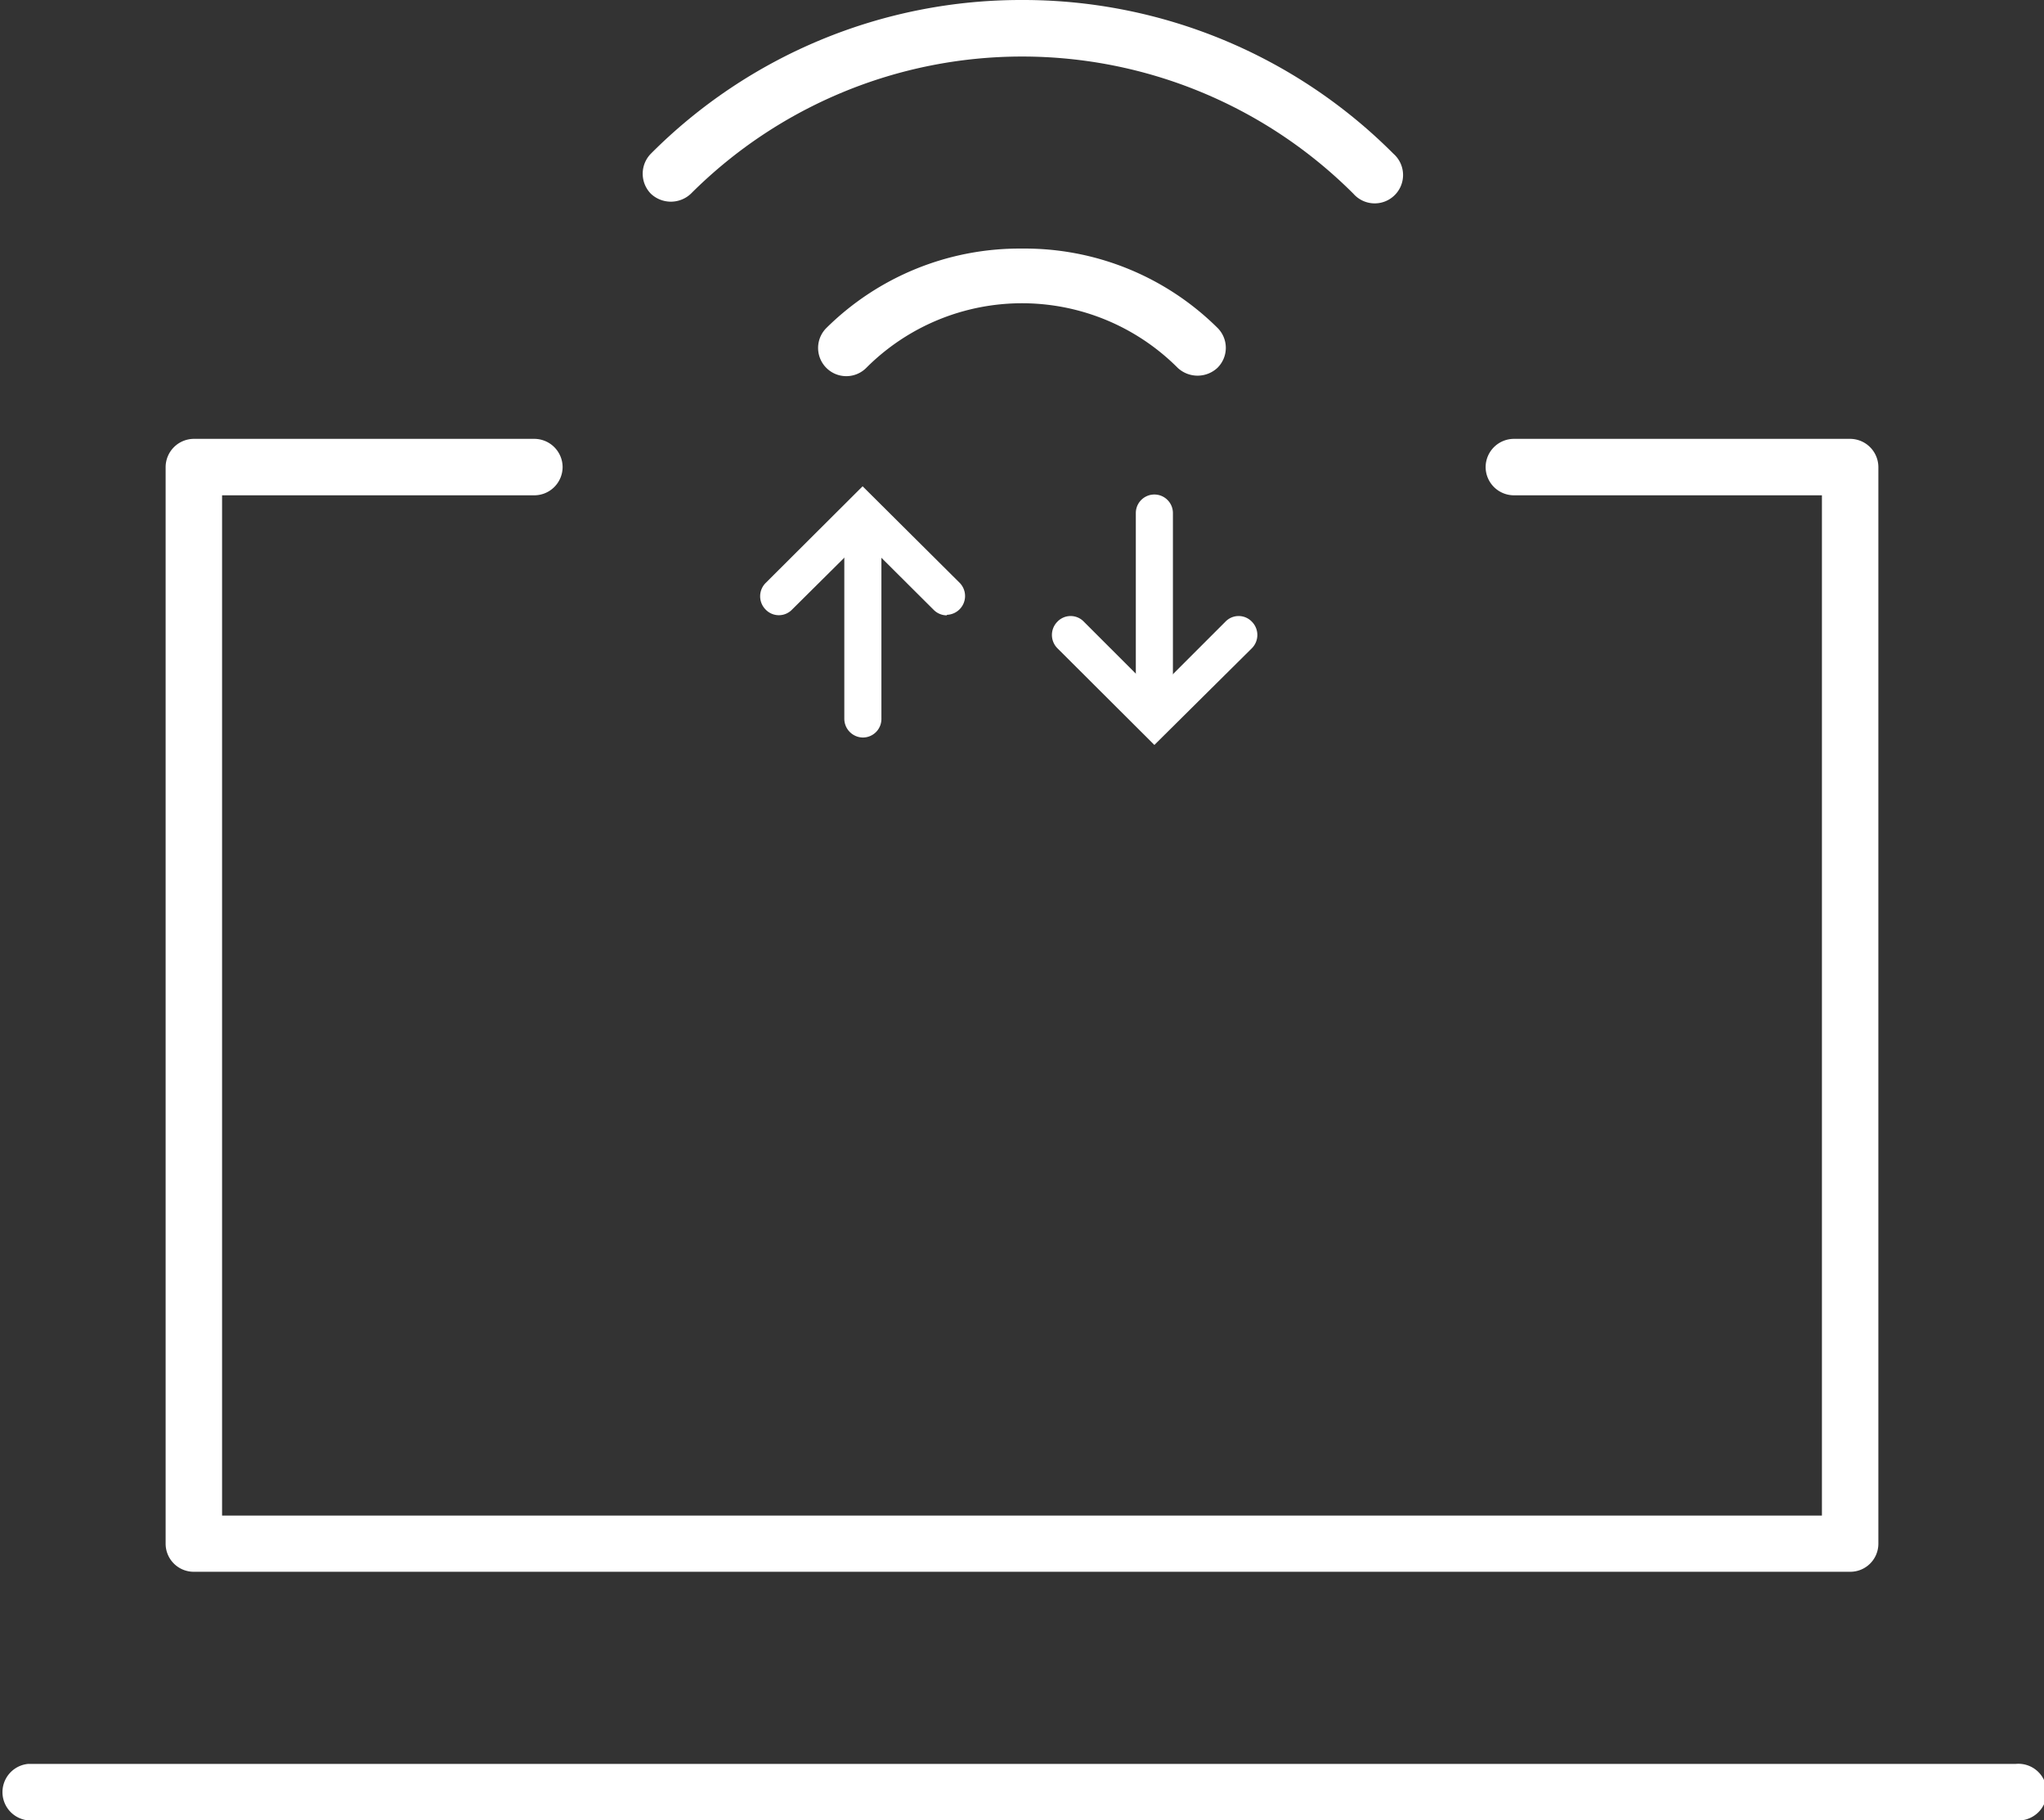
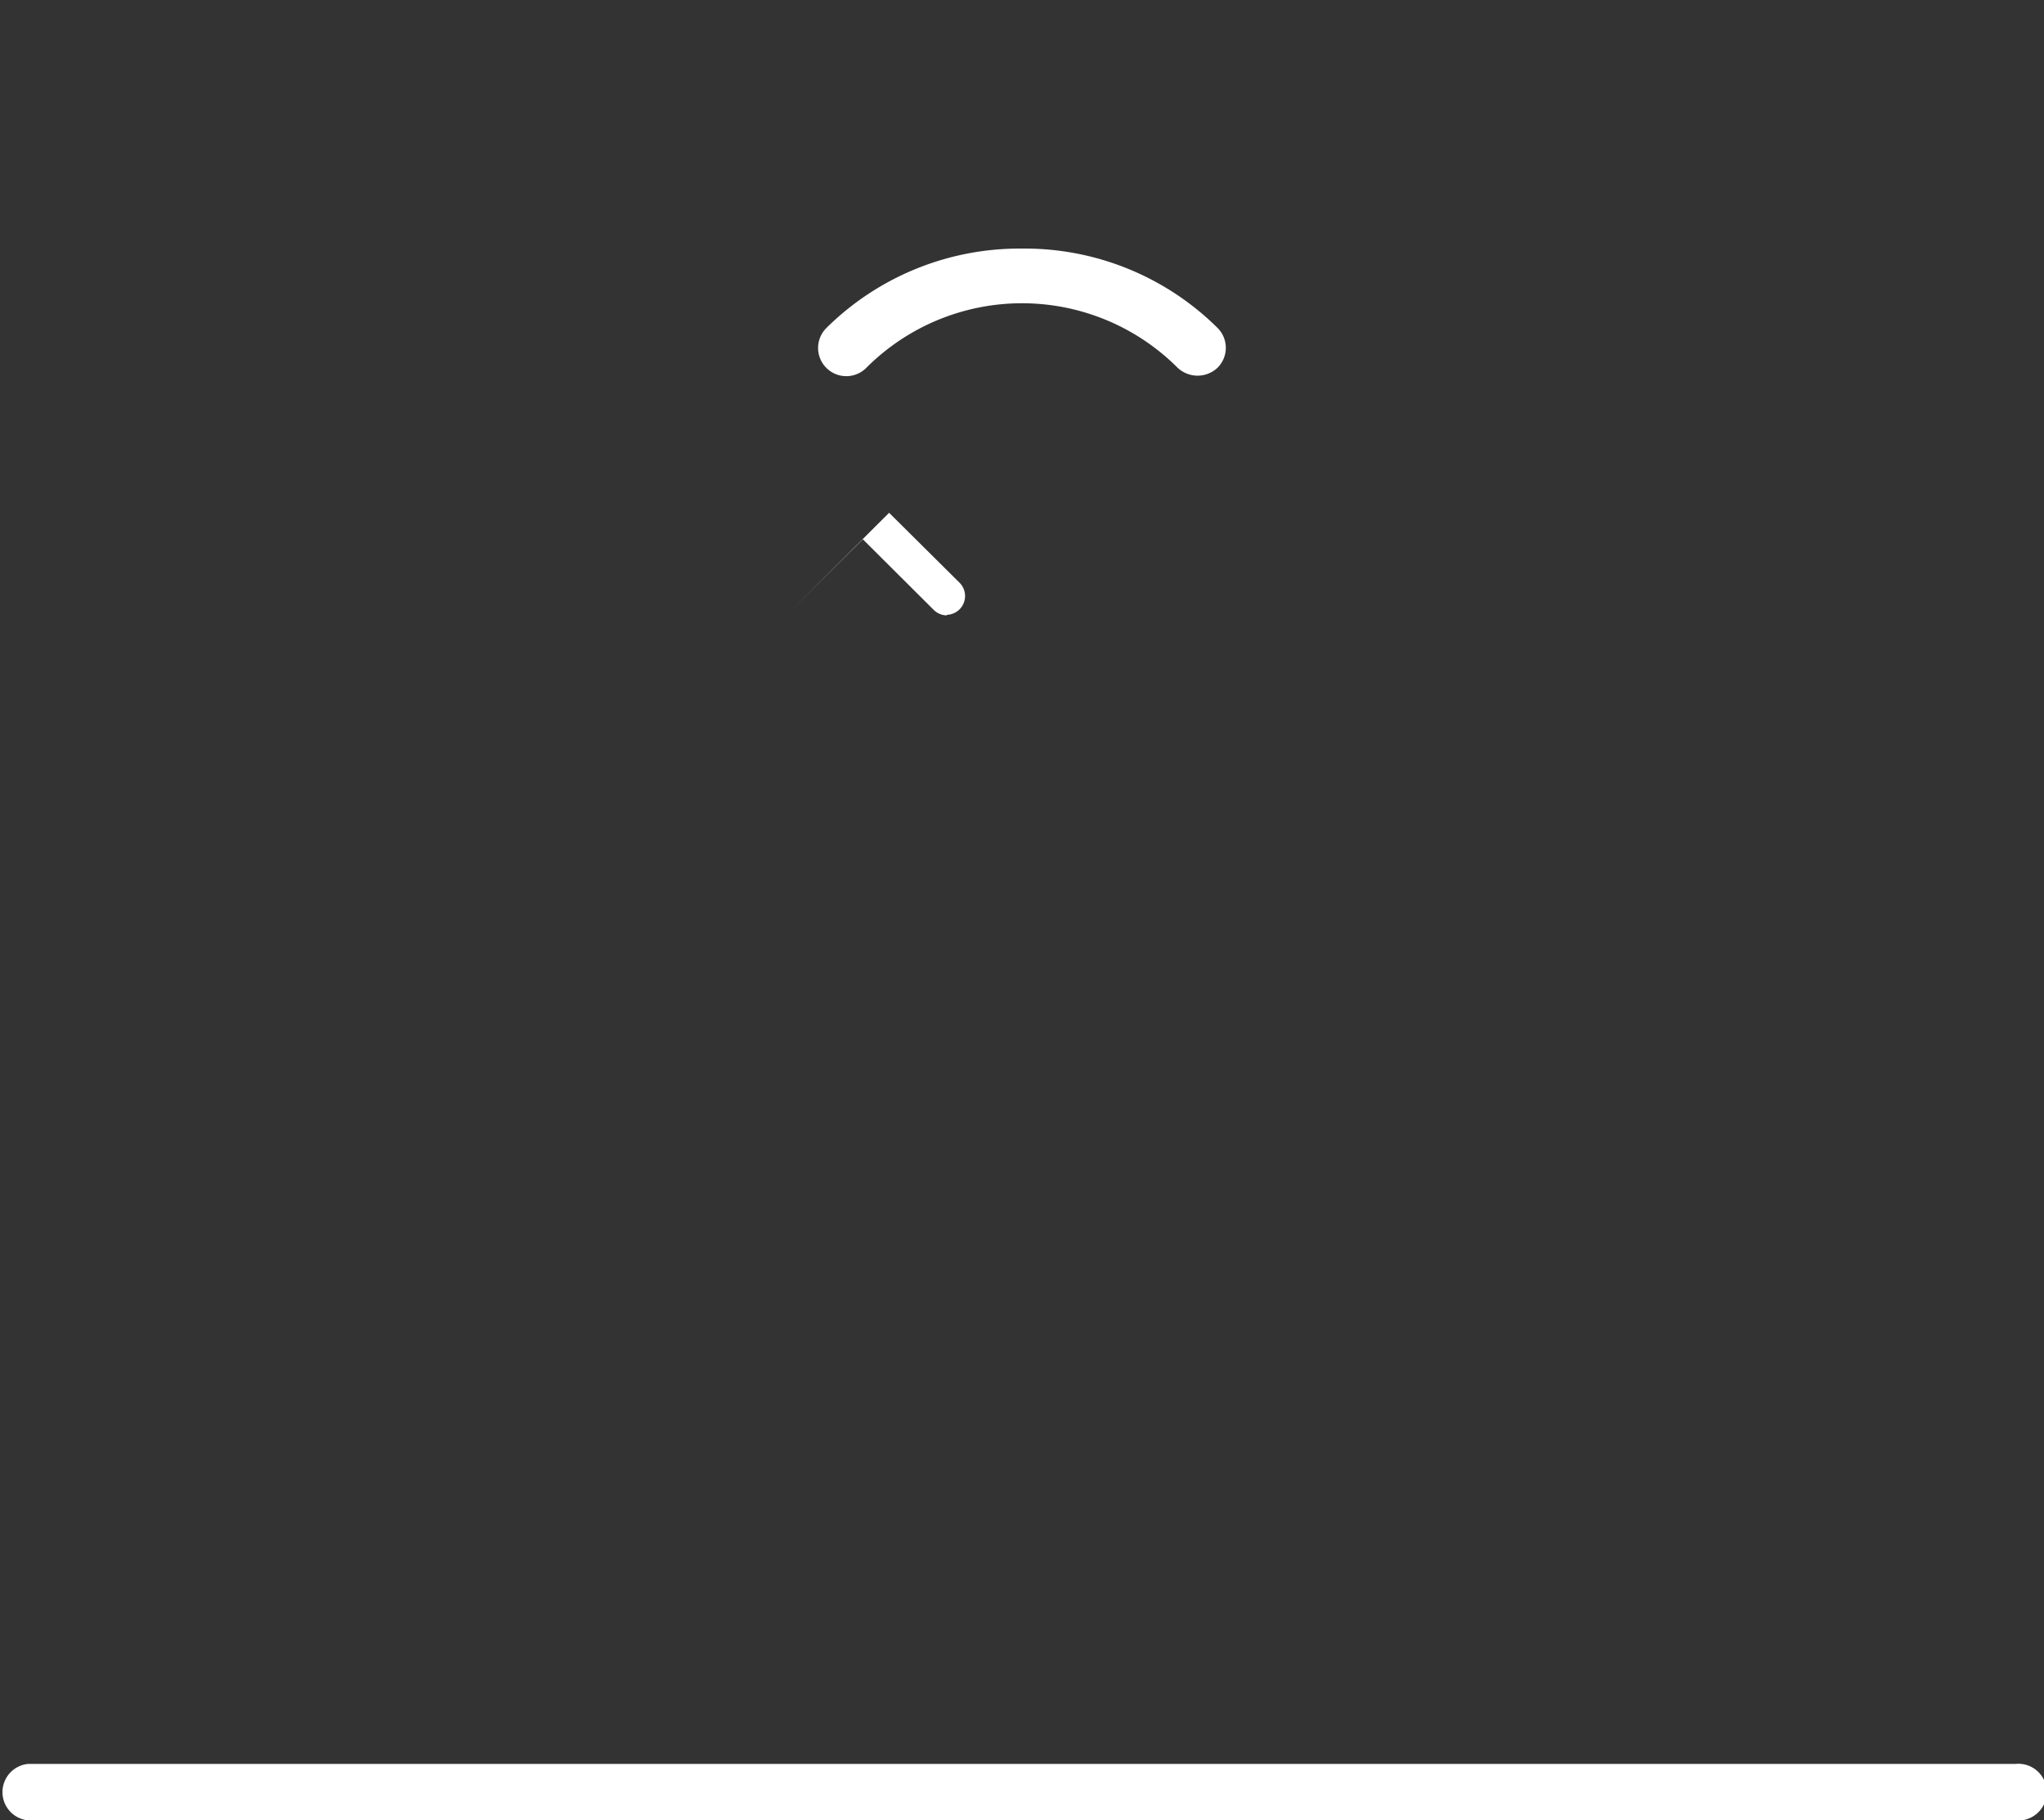
<svg xmlns="http://www.w3.org/2000/svg" viewBox="0 0 77.13 68.69">
  <rect x="0" y="0" width="77.13" height="68.69" fill="#333333" stroke="none" />
  <defs>
    <style>.cls-1{fill:#fff;}</style>
  </defs>
  <title>icon-data-driven</title>
  <g id="Layer_2" data-name="Layer 2">
    <g id="Layer_1-2" data-name="Layer 1">
      <path class="cls-1" d="M76.06,66.56h-75a1.07,1.07,0,0,0,0,2.13h75a1.07,1.07,0,1,0,0-2.13Z" />
-       <path class="cls-1" d="M69.81,16.56H57.12a1.07,1.07,0,0,0-1.06,1.07h0a1.07,1.07,0,0,0,1.06,1.06H68.75v38.5H8.38V18.69H20.17a1.07,1.07,0,0,0,1.06-1.06h0a1.07,1.07,0,0,0-1.06-1.07H7.31a1.07,1.07,0,0,0-1.06,1.07V58.25a1.06,1.06,0,0,0,1.06,1.06h62.5a1.06,1.06,0,0,0,1.07-1.06V17.63A1.07,1.07,0,0,0,69.81,16.56Z" />
      <path class="cls-1" d="M38.56,9.38a10.36,10.36,0,0,0-7.38,3,1.06,1.06,0,1,0,1.51,1.5,8.3,8.3,0,0,1,11.75,0,1.1,1.1,0,0,0,1.5,0,1.06,1.06,0,0,0,0-1.51A10.33,10.33,0,0,0,38.56,9.38Z" />
-       <path class="cls-1" d="M38.56,0a19.71,19.71,0,0,0-14,5.8,1.08,1.08,0,0,0,0,1.51,1.1,1.1,0,0,0,1.51,0,17.68,17.68,0,0,1,25,0A1.07,1.07,0,1,0,52.58,5.8,19.73,19.73,0,0,0,38.56,0Z" />
-       <path class="cls-1" d="M32.56,27.83a.71.71,0,0,1-.7-.7V19.7a.7.7,0,0,1,1.4,0v7.43A.7.7,0,0,1,32.56,27.83Z" />
-       <path class="cls-1" d="M35.73,23.22a.7.7,0,0,1-.5-.21l-2.67-2.66L29.89,23a.69.69,0,0,1-1,0,.71.71,0,0,1,0-1l3.66-3.65L36.22,22a.71.71,0,0,1-.49,1.2Z" />
-       <path class="cls-1" d="M43.56,27.48a.7.7,0,0,1-.7-.7V19.36a.7.7,0,0,1,1.4,0v7.42A.7.7,0,0,1,43.56,27.48Z" />
-       <path class="cls-1" d="M43.56,28.11,39.9,24.46a.71.71,0,0,1,0-1,.69.69,0,0,1,1,0l2.67,2.67,2.67-2.67a.69.69,0,0,1,1,0,.71.71,0,0,1,0,1Z" />
+       <path class="cls-1" d="M35.73,23.22a.7.7,0,0,1-.5-.21l-2.67-2.66L29.89,23l3.66-3.65L36.22,22a.71.71,0,0,1-.49,1.2Z" />
    </g>
  </g>
</svg>